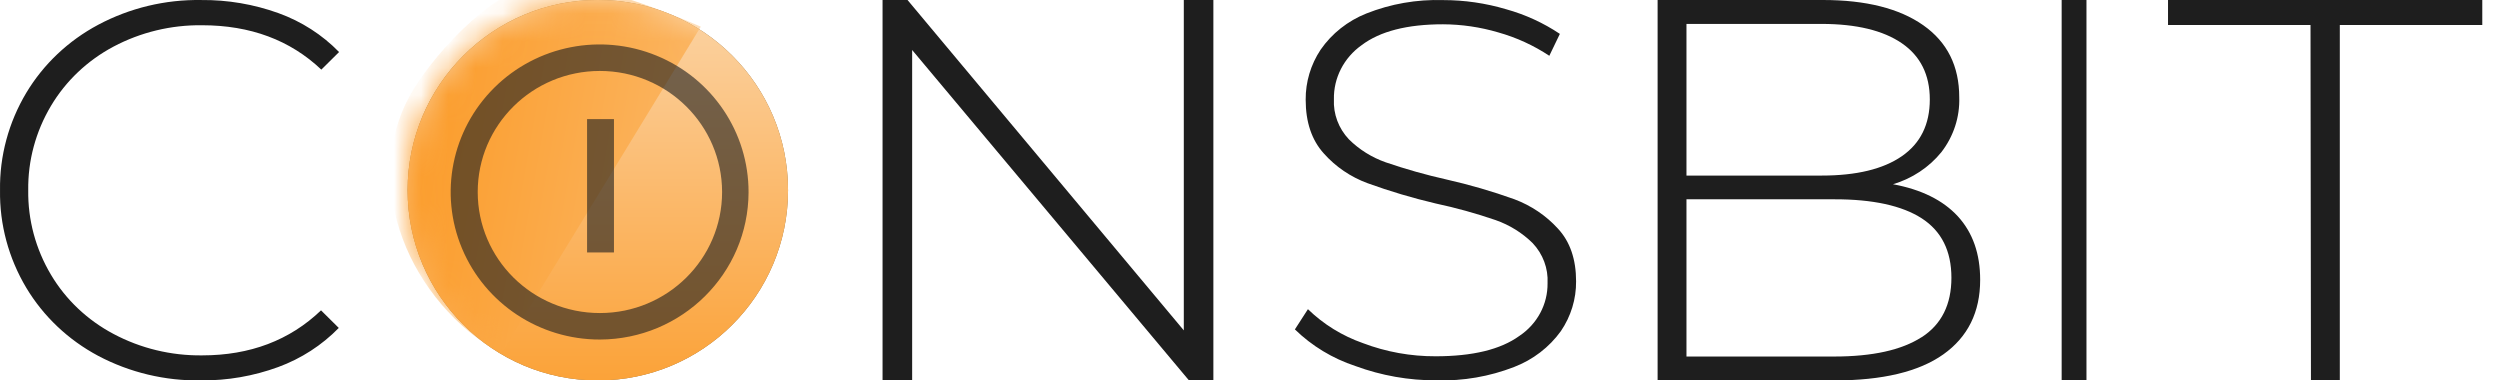
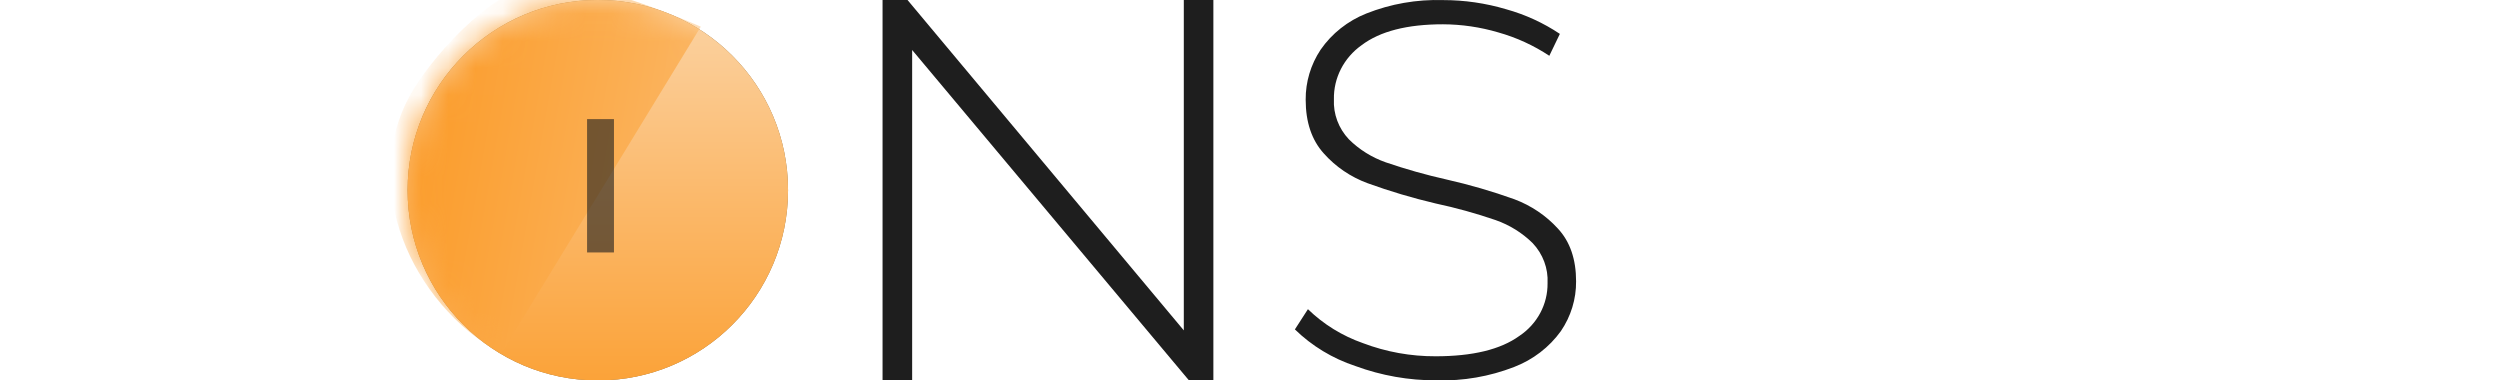
<svg xmlns="http://www.w3.org/2000/svg" width="92" height="14" viewBox="0 0 92 14" fill="none">
  <g clip-path="url(#clip0_32_34)">
-     <path fill-rule="evenodd" clip-rule="evenodd" d="M85.027 0.919H79.783V0H91.348V0.919H86.105V14H85.043L85.027 0.919Z" fill="#1E1E1E" />
-     <path fill-rule="evenodd" clip-rule="evenodd" d="M75.869 0H76.782V14H75.869V0Z" fill="#1E1E1E" />
-     <path fill-rule="evenodd" clip-rule="evenodd" d="M72.047 7.959C72.597 8.559 72.871 9.339 72.87 10.3C72.87 11.486 72.418 12.399 71.516 13.04C70.614 13.68 69.274 14 67.498 14H61V0H67.08C68.665 0 69.897 0.31 70.778 0.93C71.659 1.55 72.1 2.433 72.1 3.579C72.125 4.304 71.893 5.016 71.443 5.599C70.989 6.158 70.367 6.57 69.662 6.78C70.704 6.973 71.499 7.366 72.047 7.959ZM62.062 0.88V6.461H67.04C68.315 6.461 69.297 6.224 69.985 5.75C70.673 5.276 71.017 4.579 71.017 3.66C71.017 2.752 70.673 2.062 69.985 1.59C69.297 1.119 68.315 0.882 67.04 0.88H62.062ZM70.719 12.409C71.448 11.937 71.812 11.207 71.812 10.222C71.812 9.236 71.448 8.506 70.719 8.034C69.99 7.566 68.918 7.332 67.502 7.334H62.062V13.12H67.498C68.906 13.12 69.978 12.883 70.714 12.409H70.719Z" fill="#1E1E1E" />
    <path fill-rule="evenodd" clip-rule="evenodd" d="M49.882 13.471C49.041 13.194 48.278 12.732 47.652 12.122L48.132 11.378C48.704 11.934 49.396 12.361 50.158 12.628C51.01 12.951 51.918 13.115 52.833 13.111C54.193 13.111 55.219 12.862 55.911 12.363C56.57 11.924 56.959 11.197 56.95 10.423C56.979 9.879 56.78 9.346 56.4 8.945C56.016 8.567 55.55 8.278 55.035 8.098C54.315 7.851 53.579 7.647 52.833 7.488C51.983 7.288 51.146 7.039 50.327 6.742C49.705 6.513 49.152 6.137 48.718 5.649C48.272 5.157 48.049 4.497 48.049 3.668C48.044 3.016 48.235 2.376 48.6 1.827C49.012 1.233 49.596 0.77 50.281 0.497C51.175 0.142 52.136 -0.026 53.103 0.003C53.89 0.003 54.673 0.116 55.425 0.34C56.131 0.536 56.799 0.843 57.403 1.247L57.015 2.053C56.438 1.671 55.803 1.379 55.131 1.191C54.474 0.997 53.79 0.897 53.103 0.894C51.785 0.894 50.786 1.15 50.107 1.663C49.453 2.127 49.073 2.869 49.088 3.653C49.062 4.196 49.26 4.726 49.639 5.127C50.02 5.505 50.484 5.794 50.996 5.974C51.726 6.224 52.471 6.435 53.225 6.604C54.076 6.796 54.914 7.04 55.733 7.334C56.347 7.565 56.896 7.934 57.331 8.412C57.777 8.891 58 9.54 58 10.352C58.006 11.003 57.811 11.641 57.441 12.184C57.013 12.779 56.413 13.239 55.717 13.506C54.812 13.857 53.842 14.024 52.867 13.997C51.846 14.001 50.835 13.822 49.882 13.471Z" fill="#1E1E1E" />
    <path fill-rule="evenodd" clip-rule="evenodd" d="M44.652 0V14H43.755L33.567 1.84V13.998H32.478V0H33.397L43.564 12.158V0H44.652Z" fill="#1E1E1E" />
    <path fill-rule="evenodd" clip-rule="evenodd" d="M22 14C25.866 14 29 10.866 29 7C29 3.134 25.866 0 22 0C18.134 0 15 3.134 15 7C15 10.866 18.134 14 22 14Z" fill="#9C7C4D" />
    <path opacity="0.392" fill-rule="evenodd" clip-rule="evenodd" d="M22 14C25.866 14 29 10.866 29 7C29 3.134 25.866 0 22 0C18.134 0 15 3.134 15 7C15 10.866 18.134 14 22 14Z" fill="#9C7C4D" />
    <path d="M22 14C25.866 14 29 10.866 29 7C29 3.134 25.866 0 22 0C18.134 0 15 3.134 15 7C15 10.866 18.134 14 22 14Z" fill="url(#paint0_linear_32_34)" />
    <mask id="mask0_32_34" style="mask-type:alpha" maskUnits="userSpaceOnUse" x="15" y="0" width="14" height="14">
      <path d="M22 14C25.866 14 29 10.866 29 7C29 3.134 25.866 0 22 0C18.134 0 15 3.134 15 7C15 10.866 18.134 14 22 14Z" fill="white" />
    </mask>
    <g mask="url(#mask0_32_34)">
      <path d="M18.443 13.016C15.098 11.144 13.233 6.797 15.112 3.465C15.8 2.245 17.887 -0.242 19.81 -0.635C21.388 -0.957 25.79 0.981 25.79 0.981L18.443 13.016Z" fill="url(#paint1_linear_32_34)" />
    </g>
-     <path opacity="0.612" fill-rule="evenodd" clip-rule="evenodd" d="M17.004 9.148C17.856 11.178 19.858 12.499 22.077 12.495C25.094 12.486 27.538 10.065 27.547 7.076C27.552 4.878 26.218 2.894 24.169 2.051C22.12 1.208 19.759 1.671 18.191 3.226C16.622 4.78 16.153 7.118 17.004 9.148ZM17.58 7.065C17.58 4.605 19.593 2.611 22.076 2.611C24.559 2.613 26.57 4.606 26.573 7.065C26.573 9.526 24.56 11.52 22.076 11.52C19.593 11.52 17.58 9.526 17.58 7.065Z" fill="#1E1E1E" />
    <path opacity="0.612" d="M22.594 4.383H21.604V9.29H22.594V4.383Z" fill="#1E1E1E" />
-     <path fill-rule="evenodd" clip-rule="evenodd" d="M3.617 13.097C2.515 12.511 1.6 11.645 0.968 10.592C0.317 9.502 -0.018 8.261 0.001 7.002C-0.018 5.743 0.317 4.504 0.968 3.414C1.6 2.362 2.515 1.496 3.617 0.91C4.777 0.293 6.082 -0.02 7.405 0.001C8.376 -0.008 9.34 0.156 10.25 0.484C11.096 0.79 11.858 1.279 12.478 1.915L11.825 2.562C10.677 1.475 9.214 0.93 7.436 0.929C6.297 0.915 5.175 1.186 4.176 1.716C3.217 2.225 2.421 2.98 1.875 3.898C1.313 4.841 1.024 5.913 1.039 7.002C1.024 8.092 1.313 9.165 1.875 10.109C2.42 11.027 3.217 11.781 4.176 12.288C5.174 12.82 6.297 13.091 7.436 13.078C9.201 13.078 10.66 12.525 11.814 11.421L12.467 12.068C11.846 12.704 11.084 13.197 10.239 13.507C9.331 13.84 8.367 14.007 7.396 13.999C6.077 14.02 4.775 13.709 3.617 13.097Z" fill="#1E1E1E" />
  </g>
  <defs>
    <linearGradient id="paint0_linear_32_34" x1="32.981" y1="19.978" x2="32.981" y2="-1.957" gradientUnits="userSpaceOnUse">
      <stop stop-color="#FB9112" />
      <stop offset="0.182" stop-color="#FB9C2A" />
      <stop offset="0.568" stop-color="#FBB869" />
      <stop offset="1" stop-color="#FBDBB5" />
    </linearGradient>
    <linearGradient id="paint1_linear_32_34" x1="7.732" y1="22.107" x2="37.107" y2="27.286" gradientUnits="userSpaceOnUse">
      <stop stop-color="#FB9112" />
      <stop offset="1" stop-color="#FBDBB5" />
    </linearGradient>
    <clipPath id="clip0_32_34">
      <rect width="92" height="14" fill="white" />
    </clipPath>
  </defs>
</svg>